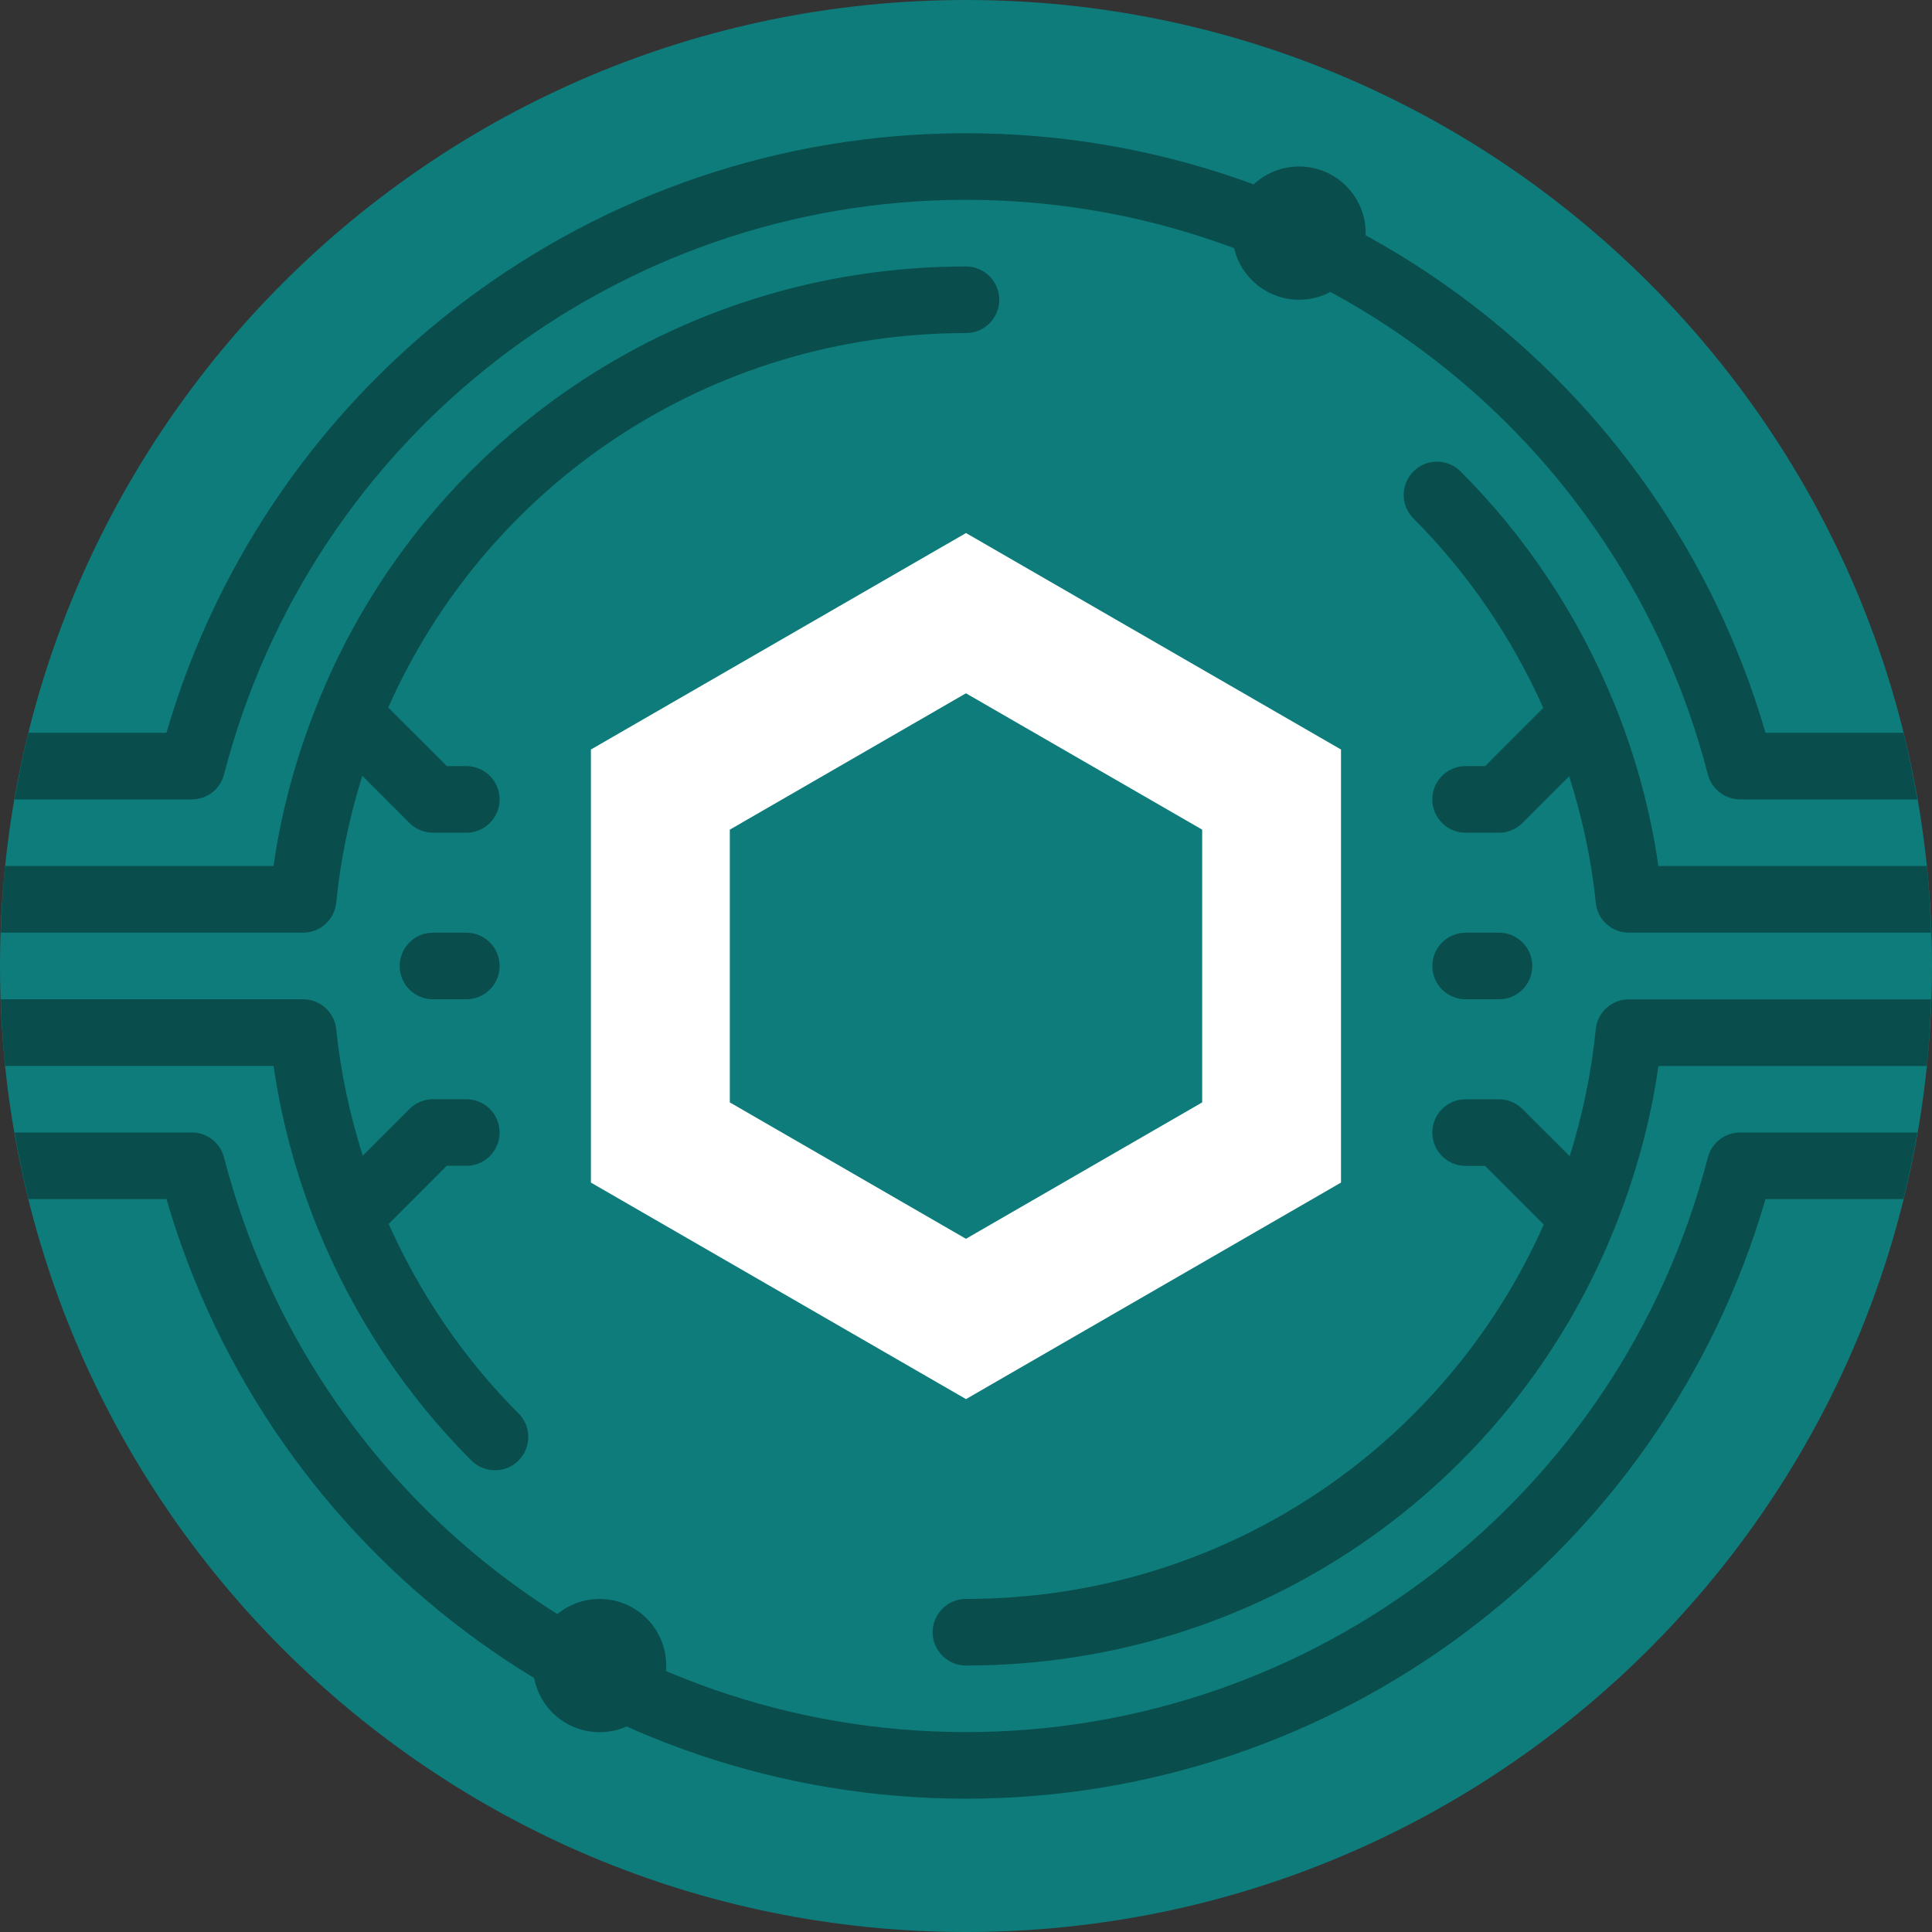
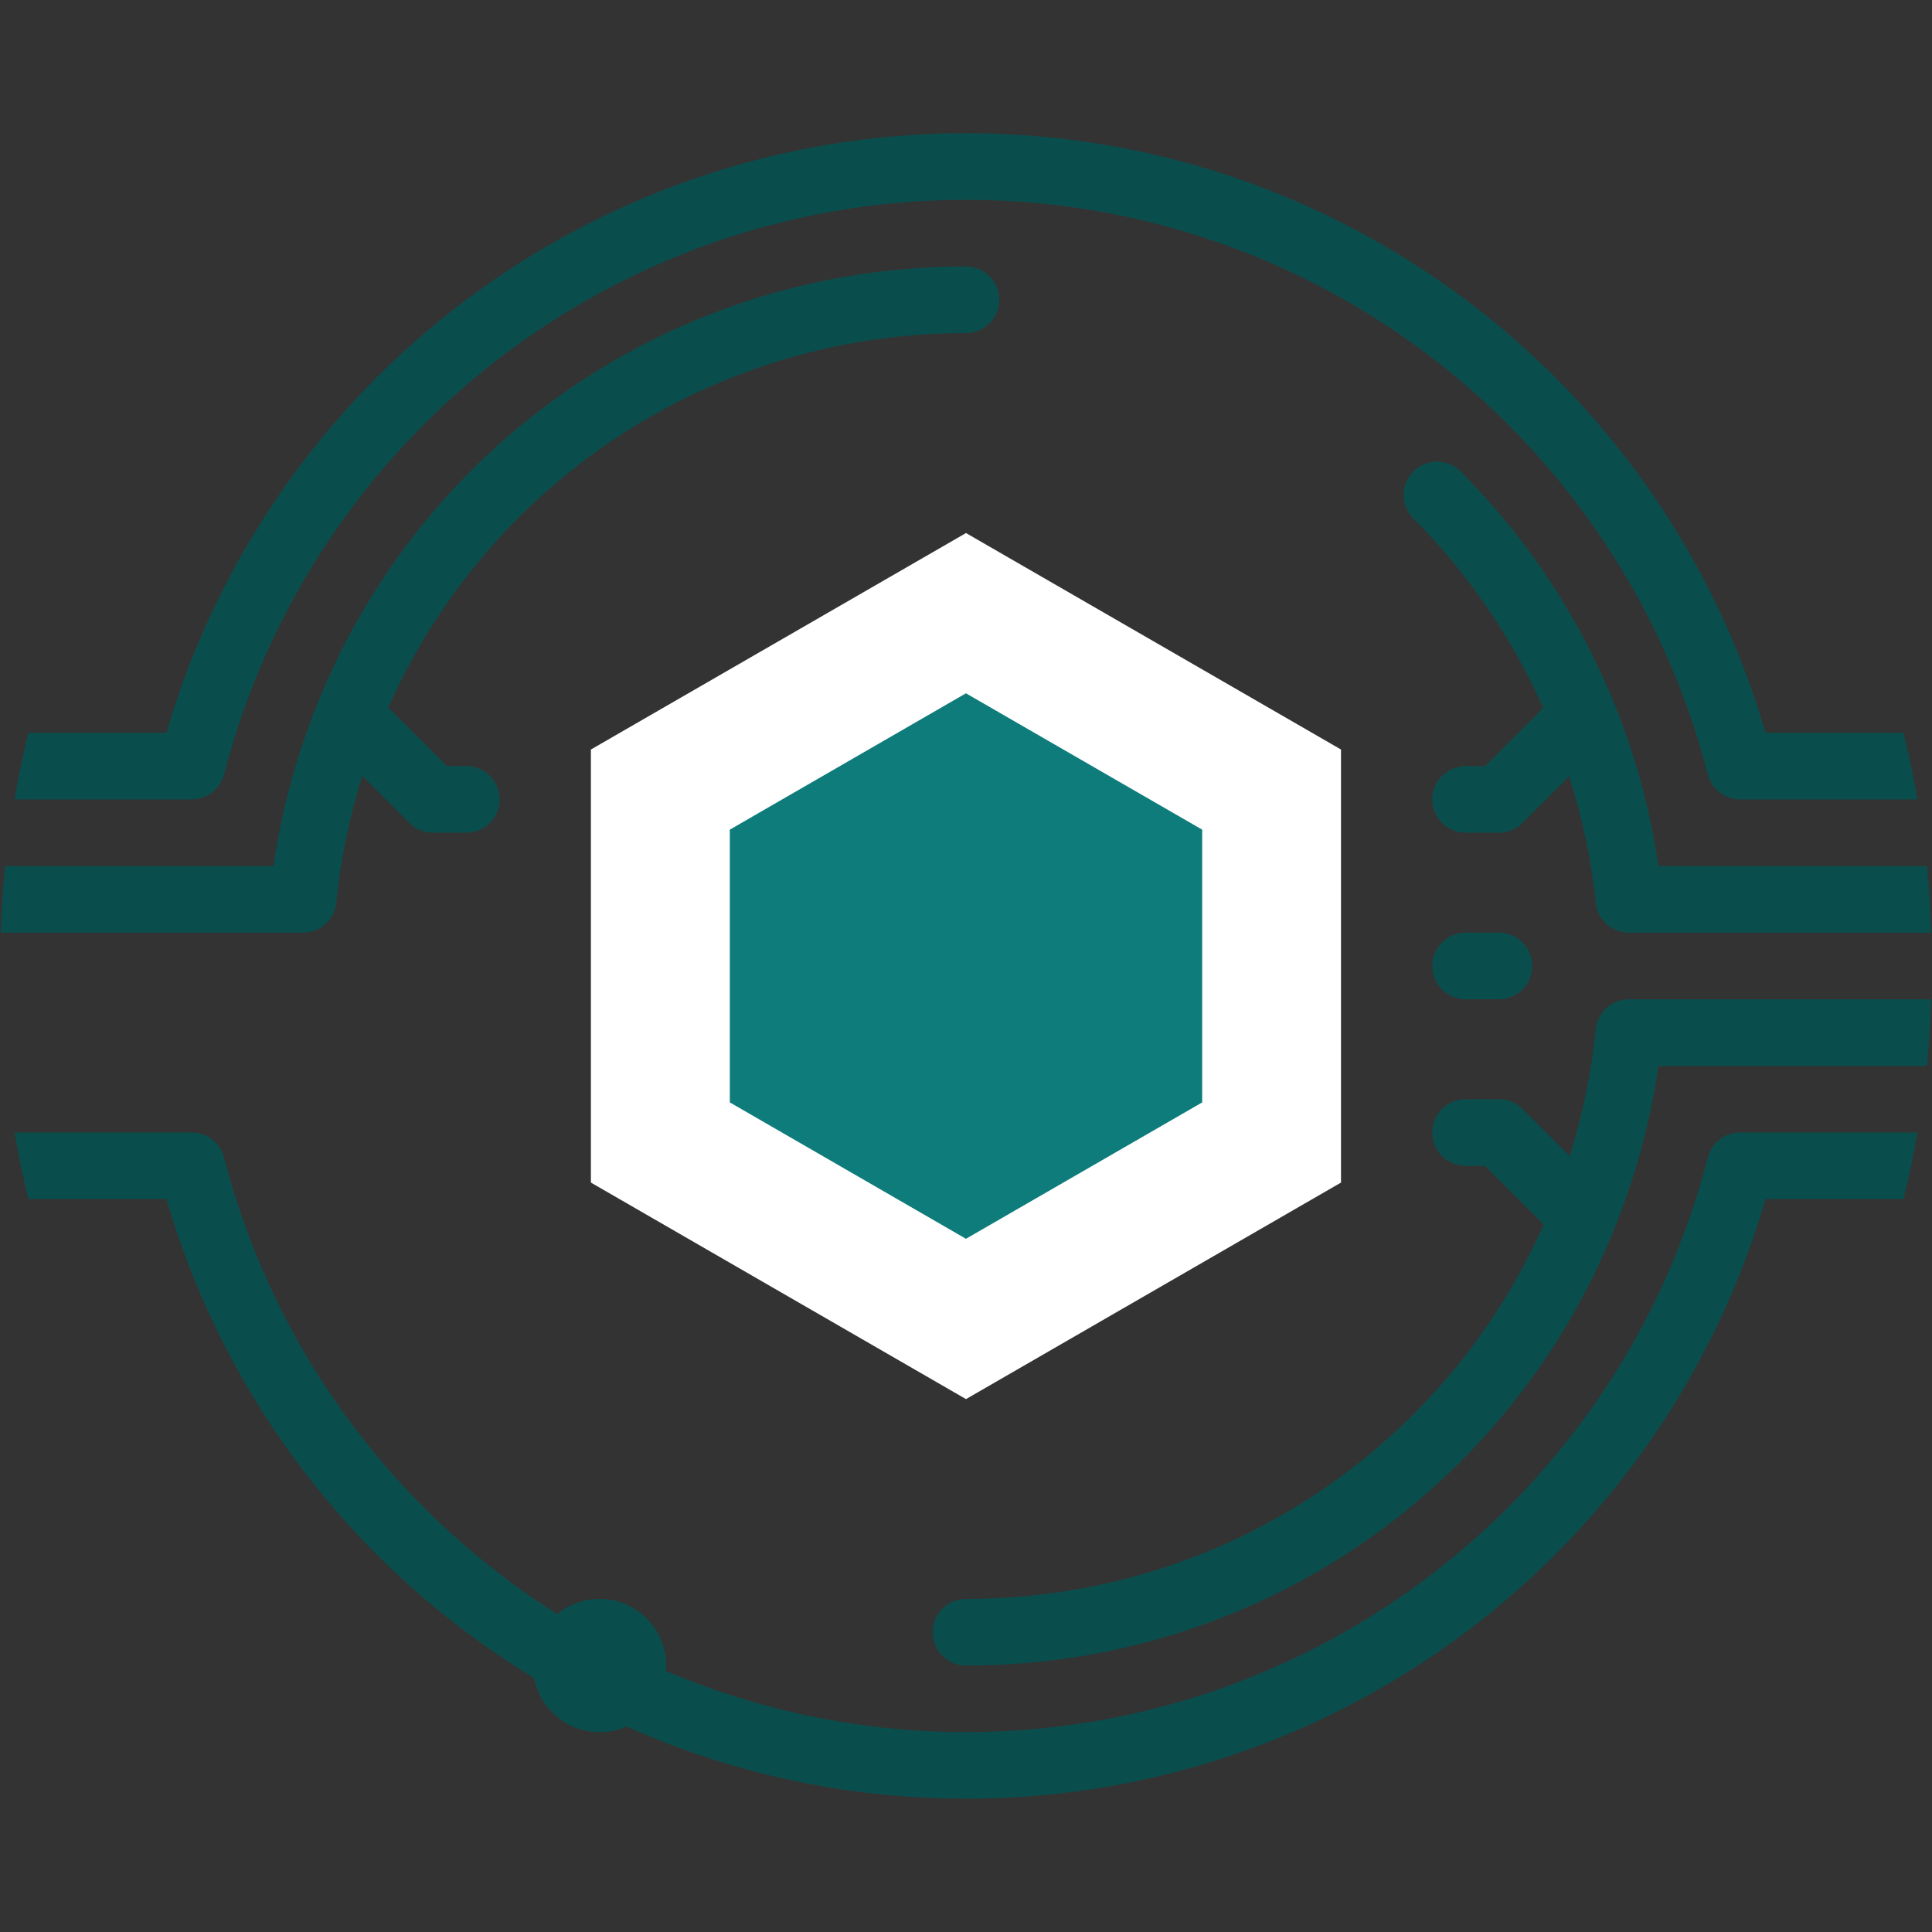
<svg xmlns="http://www.w3.org/2000/svg" width="40" height="40" viewBox="0 0 40 40" fill="none">
  <rect x="0" y="0" width="40" height="40" fill="#333333" stroke="none" />
  <g clip-path="url(#clip0_3037_2742)">
-     <path d="M0 20C0 8.955 8.954 0 20 0C31.045 0 40 8.955 40 20C40 31.046 31.045 40 20 40C8.954 40 0 31.046 0 20Z" fill="#0E7C7B" />
    <path d="M12.234 24.484V15.518L20 11.036L27.764 15.518V24.484L20 28.967L12.234 24.484Z" fill="white" />
    <path d="M24.89 22.824V17.177L19.999 14.354L15.11 17.177V22.824L19.999 25.648L24.89 22.824Z" fill="#0E7C7B" />
    <path d="M20 5.517C13.942 5.517 8.737 9.198 6.583 14.543C6.582 14.546 6.581 14.548 6.58 14.551C6.15 15.619 5.831 16.746 5.663 17.93H0.105C0.059 18.386 0.032 18.846 0.017 19.31H6.275C6.63 19.31 6.927 19.041 6.961 18.688C7.051 17.778 7.239 16.902 7.501 16.062L8.477 17.039C8.607 17.168 8.782 17.241 8.965 17.241H9.655C10.035 17.241 10.344 16.932 10.344 16.551C10.344 16.17 10.035 15.861 9.655 15.861H9.251L8.038 14.649C10.084 10.038 14.676 6.896 20 6.896C20.38 6.896 20.689 6.587 20.689 6.206C20.689 5.825 20.38 5.517 20 5.517Z" fill="#094E4D" />
    <path d="M39.409 15.171H36.553C34.416 7.836 27.685 2.758 19.999 2.758C12.315 2.758 5.584 7.836 3.446 15.171H0.589C0.477 15.625 0.382 16.085 0.302 16.551H3.972C4.287 16.551 4.56 16.338 4.639 16.033C6.448 9.029 12.763 4.137 19.999 4.137C27.235 4.137 33.55 9.029 35.359 16.033C35.437 16.338 35.713 16.551 36.027 16.551H39.697C39.616 16.085 39.522 15.625 39.409 15.171Z" fill="#094E4D" />
    <path d="M39.894 17.93H34.335C34.168 16.773 33.859 15.643 33.422 14.566C33.416 14.551 33.409 14.538 33.402 14.523C32.679 12.754 31.608 11.129 30.239 9.76C29.969 9.491 29.532 9.491 29.264 9.76C28.994 10.03 28.994 10.466 29.264 10.735C30.4 11.872 31.304 13.208 31.952 14.657L30.749 15.861H30.344C29.963 15.861 29.654 16.17 29.654 16.551C29.654 16.932 29.963 17.241 30.344 17.241H31.034C31.218 17.241 31.392 17.168 31.521 17.039L32.488 16.072C32.756 16.921 32.949 17.796 33.038 18.688C33.072 19.041 33.37 19.31 33.724 19.31H39.982C39.967 18.846 39.94 18.385 39.894 17.93Z" fill="#094E4D" />
    <path d="M33.724 20.69C33.369 20.69 33.072 20.959 33.038 21.312C32.948 22.222 32.76 23.098 32.5 23.938L31.521 22.961C31.392 22.832 31.218 22.759 31.034 22.759H30.344C29.963 22.759 29.654 23.068 29.654 23.449C29.654 23.83 29.963 24.139 30.344 24.139H30.749L31.962 25.352C29.915 29.962 25.322 33.104 19.999 33.104C19.619 33.104 19.309 33.413 19.309 33.794C19.309 34.175 19.619 34.483 19.999 34.483C26.057 34.483 31.262 30.802 33.416 25.457C33.418 25.454 33.418 25.452 33.419 25.449C33.849 24.381 34.168 23.254 34.336 22.07H39.894C39.94 21.614 39.967 21.154 39.982 20.69H33.724Z" fill="#094E4D" />
    <path d="M36.027 23.447C35.713 23.447 35.437 23.66 35.359 23.965C33.55 30.968 27.235 35.861 19.999 35.861C12.763 35.861 6.448 30.968 4.639 23.965C4.56 23.66 4.287 23.447 3.972 23.447H0.302C0.382 23.913 0.477 24.373 0.589 24.826H3.446C5.584 32.162 12.315 37.24 19.999 37.24C27.685 37.24 34.416 32.162 36.553 24.826H39.409C39.522 24.373 39.616 23.913 39.697 23.447H36.027Z" fill="#094E4D" />
-     <path d="M8.047 25.341L9.25 24.137H9.655C10.036 24.137 10.344 23.829 10.344 23.448C10.344 23.067 10.036 22.758 9.655 22.758H8.964C8.782 22.758 8.606 22.831 8.477 22.96L7.51 23.927C7.243 23.078 7.051 22.203 6.962 21.31C6.926 20.958 6.629 20.689 6.275 20.689H0.017C0.032 21.153 0.059 21.613 0.106 22.069H5.664C5.832 23.226 6.141 24.356 6.577 25.433C6.583 25.448 6.59 25.461 6.596 25.475C7.321 27.245 8.391 28.87 9.76 30.239C9.896 30.373 10.071 30.44 10.249 30.44C10.425 30.44 10.601 30.373 10.735 30.239C11.005 29.969 11.005 29.533 10.735 29.263C9.599 28.126 8.696 26.791 8.047 25.341Z" fill="#094E4D" />
    <path d="M30.344 20.689H31.035C31.417 20.689 31.724 20.381 31.724 20C31.724 19.619 31.417 19.31 31.035 19.31H30.344C29.964 19.31 29.655 19.619 29.655 20C29.655 20.381 29.964 20.689 30.344 20.689Z" fill="#094E4D" />
-     <path d="M9.655 19.31H8.964C8.583 19.31 8.275 19.619 8.275 20C8.275 20.381 8.583 20.689 8.964 20.689H9.655C10.036 20.689 10.344 20.381 10.344 20C10.344 19.619 10.036 19.31 9.655 19.31Z" fill="#094E4D" />
-     <path d="M28.275 4.827C28.275 4.065 27.658 3.447 26.896 3.447C26.134 3.447 25.516 4.065 25.516 4.827C25.516 5.588 26.134 6.206 26.896 6.206C27.658 6.206 28.275 5.588 28.275 4.827Z" fill="#094E4D" />
    <path d="M13.793 34.484C13.793 33.722 13.176 33.105 12.414 33.105C11.652 33.105 11.034 33.722 11.034 34.484C11.034 35.246 11.652 35.863 12.414 35.863C13.176 35.863 13.793 35.246 13.793 34.484Z" fill="#094E4D" />
  </g>
  <defs>
    <clipPath id="clip0_3037_2742">
      <rect width="40" height="40" fill="white" transform="matrix(1 0 0 -1 0 40)" />
    </clipPath>
  </defs>
</svg>